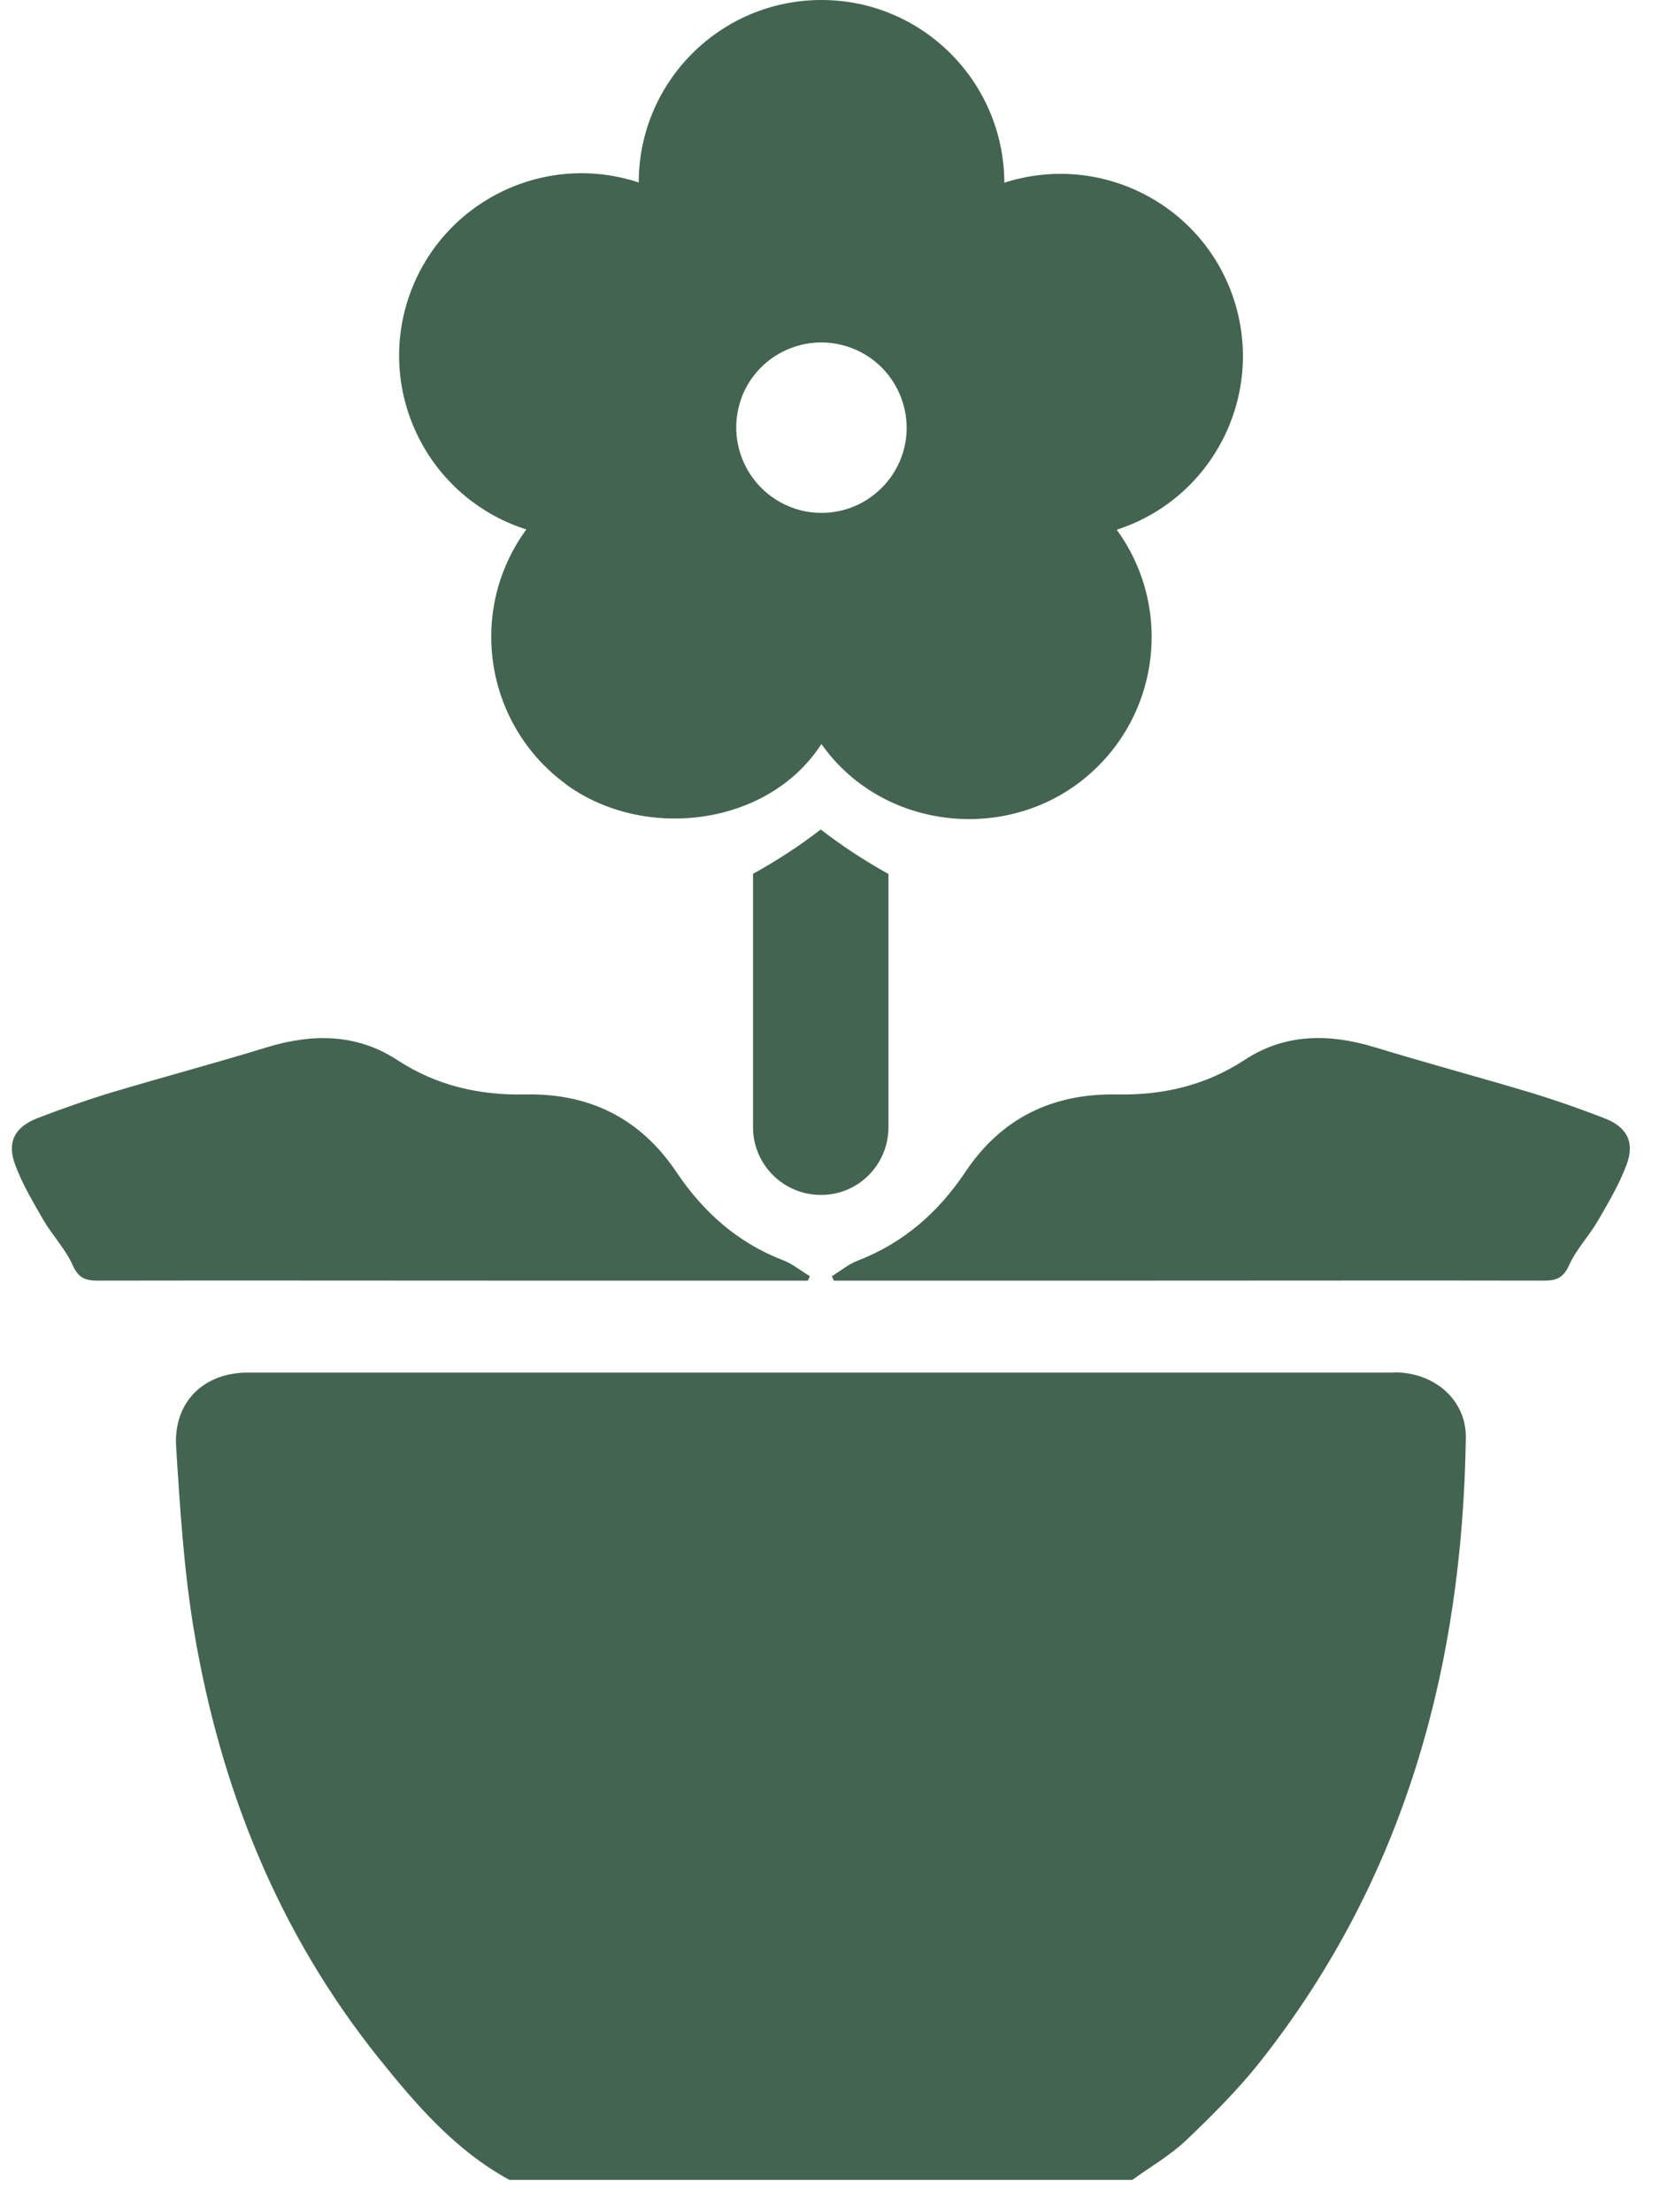
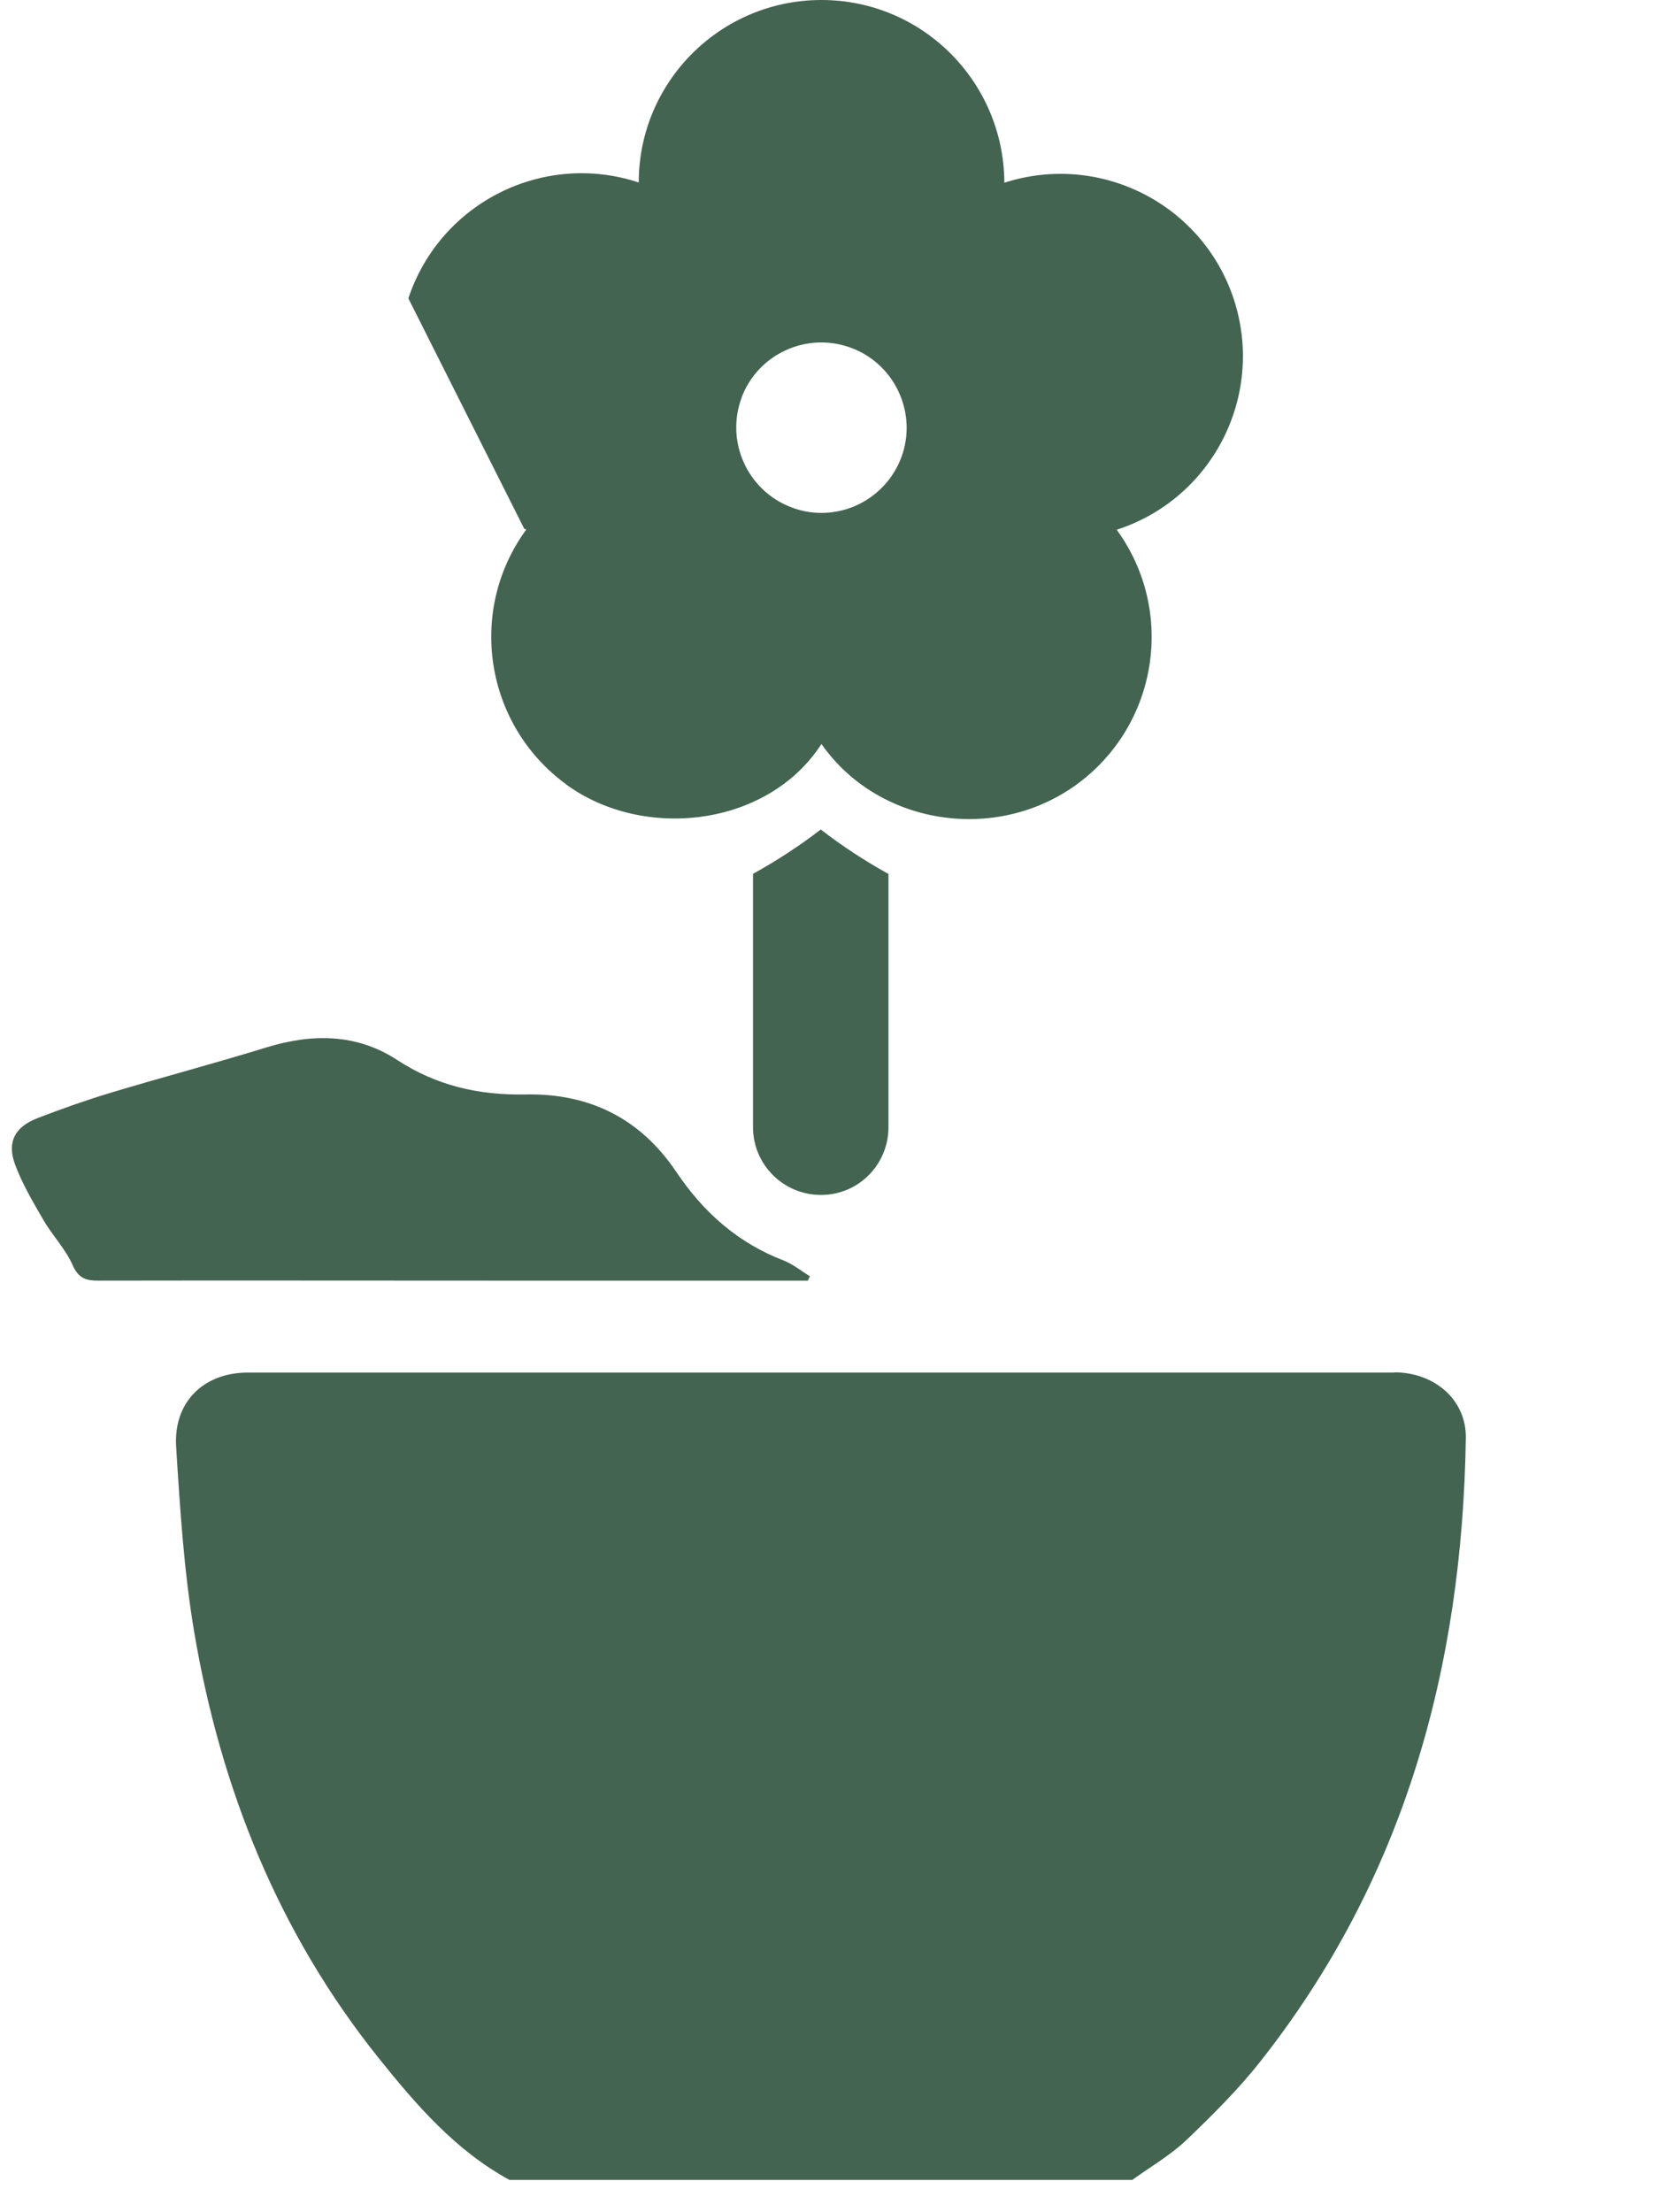
<svg xmlns="http://www.w3.org/2000/svg" width="48" height="64" viewBox="0 0 48 64" fill="none">
  <path fill-rule="evenodd" clip-rule="evenodd" d="M40.331 39.709C29.279 39.709 18.227 39.709 7.175 39.709C5.889 39.709 5.016 40.562 5.096 41.855C5.209 43.655 5.322 45.461 5.622 47.234C6.389 51.76 8.062 55.927 10.955 59.539C12.041 60.893 13.175 62.212 14.741 63.066H32.759C33.286 62.686 33.852 62.359 34.319 61.919C35.072 61.199 35.819 60.459 36.465 59.639C40.638 54.353 42.311 48.227 42.411 41.595C42.425 40.502 41.511 39.702 40.338 39.702L40.331 39.709Z" fill="#436451" />
  <path fill-rule="evenodd" clip-rule="evenodd" d="M23.373 37.049C23.393 37.009 23.413 36.962 23.433 36.922C23.18 36.769 22.947 36.576 22.68 36.469C21.354 35.962 20.354 35.076 19.567 33.903C18.527 32.356 17.054 31.623 15.194 31.663C13.861 31.689 12.628 31.41 11.488 30.663C10.322 29.903 9.042 29.896 7.729 30.296C6.235 30.756 4.729 31.156 3.236 31.603C2.509 31.823 1.789 32.076 1.083 32.349C0.43 32.603 0.196 33.036 0.436 33.689C0.643 34.249 0.956 34.776 1.256 35.296C1.516 35.742 1.896 36.136 2.103 36.602C2.269 36.976 2.476 37.049 2.836 37.049C6.642 37.042 10.442 37.049 14.248 37.049C17.288 37.049 20.334 37.049 23.373 37.049Z" fill="#436451" />
-   <path fill-rule="evenodd" clip-rule="evenodd" d="M46.417 32.349C45.711 32.076 44.991 31.823 44.264 31.603C42.771 31.156 41.258 30.75 39.772 30.296C38.458 29.896 37.178 29.896 36.012 30.663C34.872 31.41 33.632 31.689 32.306 31.663C30.439 31.63 28.966 32.356 27.933 33.903C27.146 35.076 26.146 35.956 24.82 36.469C24.553 36.569 24.32 36.769 24.067 36.922C24.087 36.962 24.107 37.009 24.127 37.049C27.166 37.049 30.213 37.049 33.252 37.049C37.058 37.049 40.858 37.042 44.664 37.049C45.024 37.049 45.231 36.976 45.398 36.602C45.611 36.136 45.984 35.749 46.244 35.296C46.544 34.776 46.857 34.249 47.064 33.689C47.304 33.036 47.071 32.603 46.417 32.349Z" fill="#436451" />
-   <path fill-rule="evenodd" clip-rule="evenodd" d="M15.168 15.298C15.168 15.298 15.208 15.312 15.228 15.318C13.508 17.671 14.028 20.971 16.381 22.691C16.381 22.691 16.388 22.697 16.394 22.704C18.627 24.324 22.214 23.924 23.767 21.524C25.42 23.884 28.806 24.39 31.139 22.704C33.499 20.991 34.026 17.698 32.319 15.338C32.319 15.338 32.319 15.332 32.312 15.325C35.085 14.425 36.599 11.452 35.705 8.679C34.805 5.906 31.832 4.393 29.059 5.286C29.046 2.366 26.686 0 23.767 0C20.847 0 18.481 2.366 18.481 5.279C15.714 4.366 12.735 5.866 11.815 8.632C10.902 11.399 12.401 14.378 15.168 15.298ZM21.454 11.505C21.934 10.232 23.353 9.586 24.633 10.066C25.593 10.425 26.226 11.345 26.233 12.372C26.233 13.732 25.127 14.838 23.767 14.838C23.467 14.838 23.174 14.785 22.9 14.678C21.627 14.198 20.98 12.772 21.46 11.499L21.454 11.505Z" fill="#436451" />
+   <path fill-rule="evenodd" clip-rule="evenodd" d="M15.168 15.298C15.168 15.298 15.208 15.312 15.228 15.318C13.508 17.671 14.028 20.971 16.381 22.691C16.381 22.691 16.388 22.697 16.394 22.704C18.627 24.324 22.214 23.924 23.767 21.524C25.42 23.884 28.806 24.39 31.139 22.704C33.499 20.991 34.026 17.698 32.319 15.338C32.319 15.338 32.319 15.332 32.312 15.325C35.085 14.425 36.599 11.452 35.705 8.679C34.805 5.906 31.832 4.393 29.059 5.286C29.046 2.366 26.686 0 23.767 0C20.847 0 18.481 2.366 18.481 5.279C15.714 4.366 12.735 5.866 11.815 8.632ZM21.454 11.505C21.934 10.232 23.353 9.586 24.633 10.066C25.593 10.425 26.226 11.345 26.233 12.372C26.233 13.732 25.127 14.838 23.767 14.838C23.467 14.838 23.174 14.785 22.9 14.678C21.627 14.198 20.98 12.772 21.46 11.499L21.454 11.505Z" fill="#436451" />
  <path fill-rule="evenodd" clip-rule="evenodd" d="M21.787 25.284V32.609C21.787 33.696 22.674 34.576 23.76 34.569C24.84 34.569 25.706 33.689 25.706 32.609V25.284C25.02 24.904 24.367 24.477 23.747 23.997C23.127 24.477 22.467 24.904 21.78 25.284H21.787Z" fill="#436451" />
</svg>